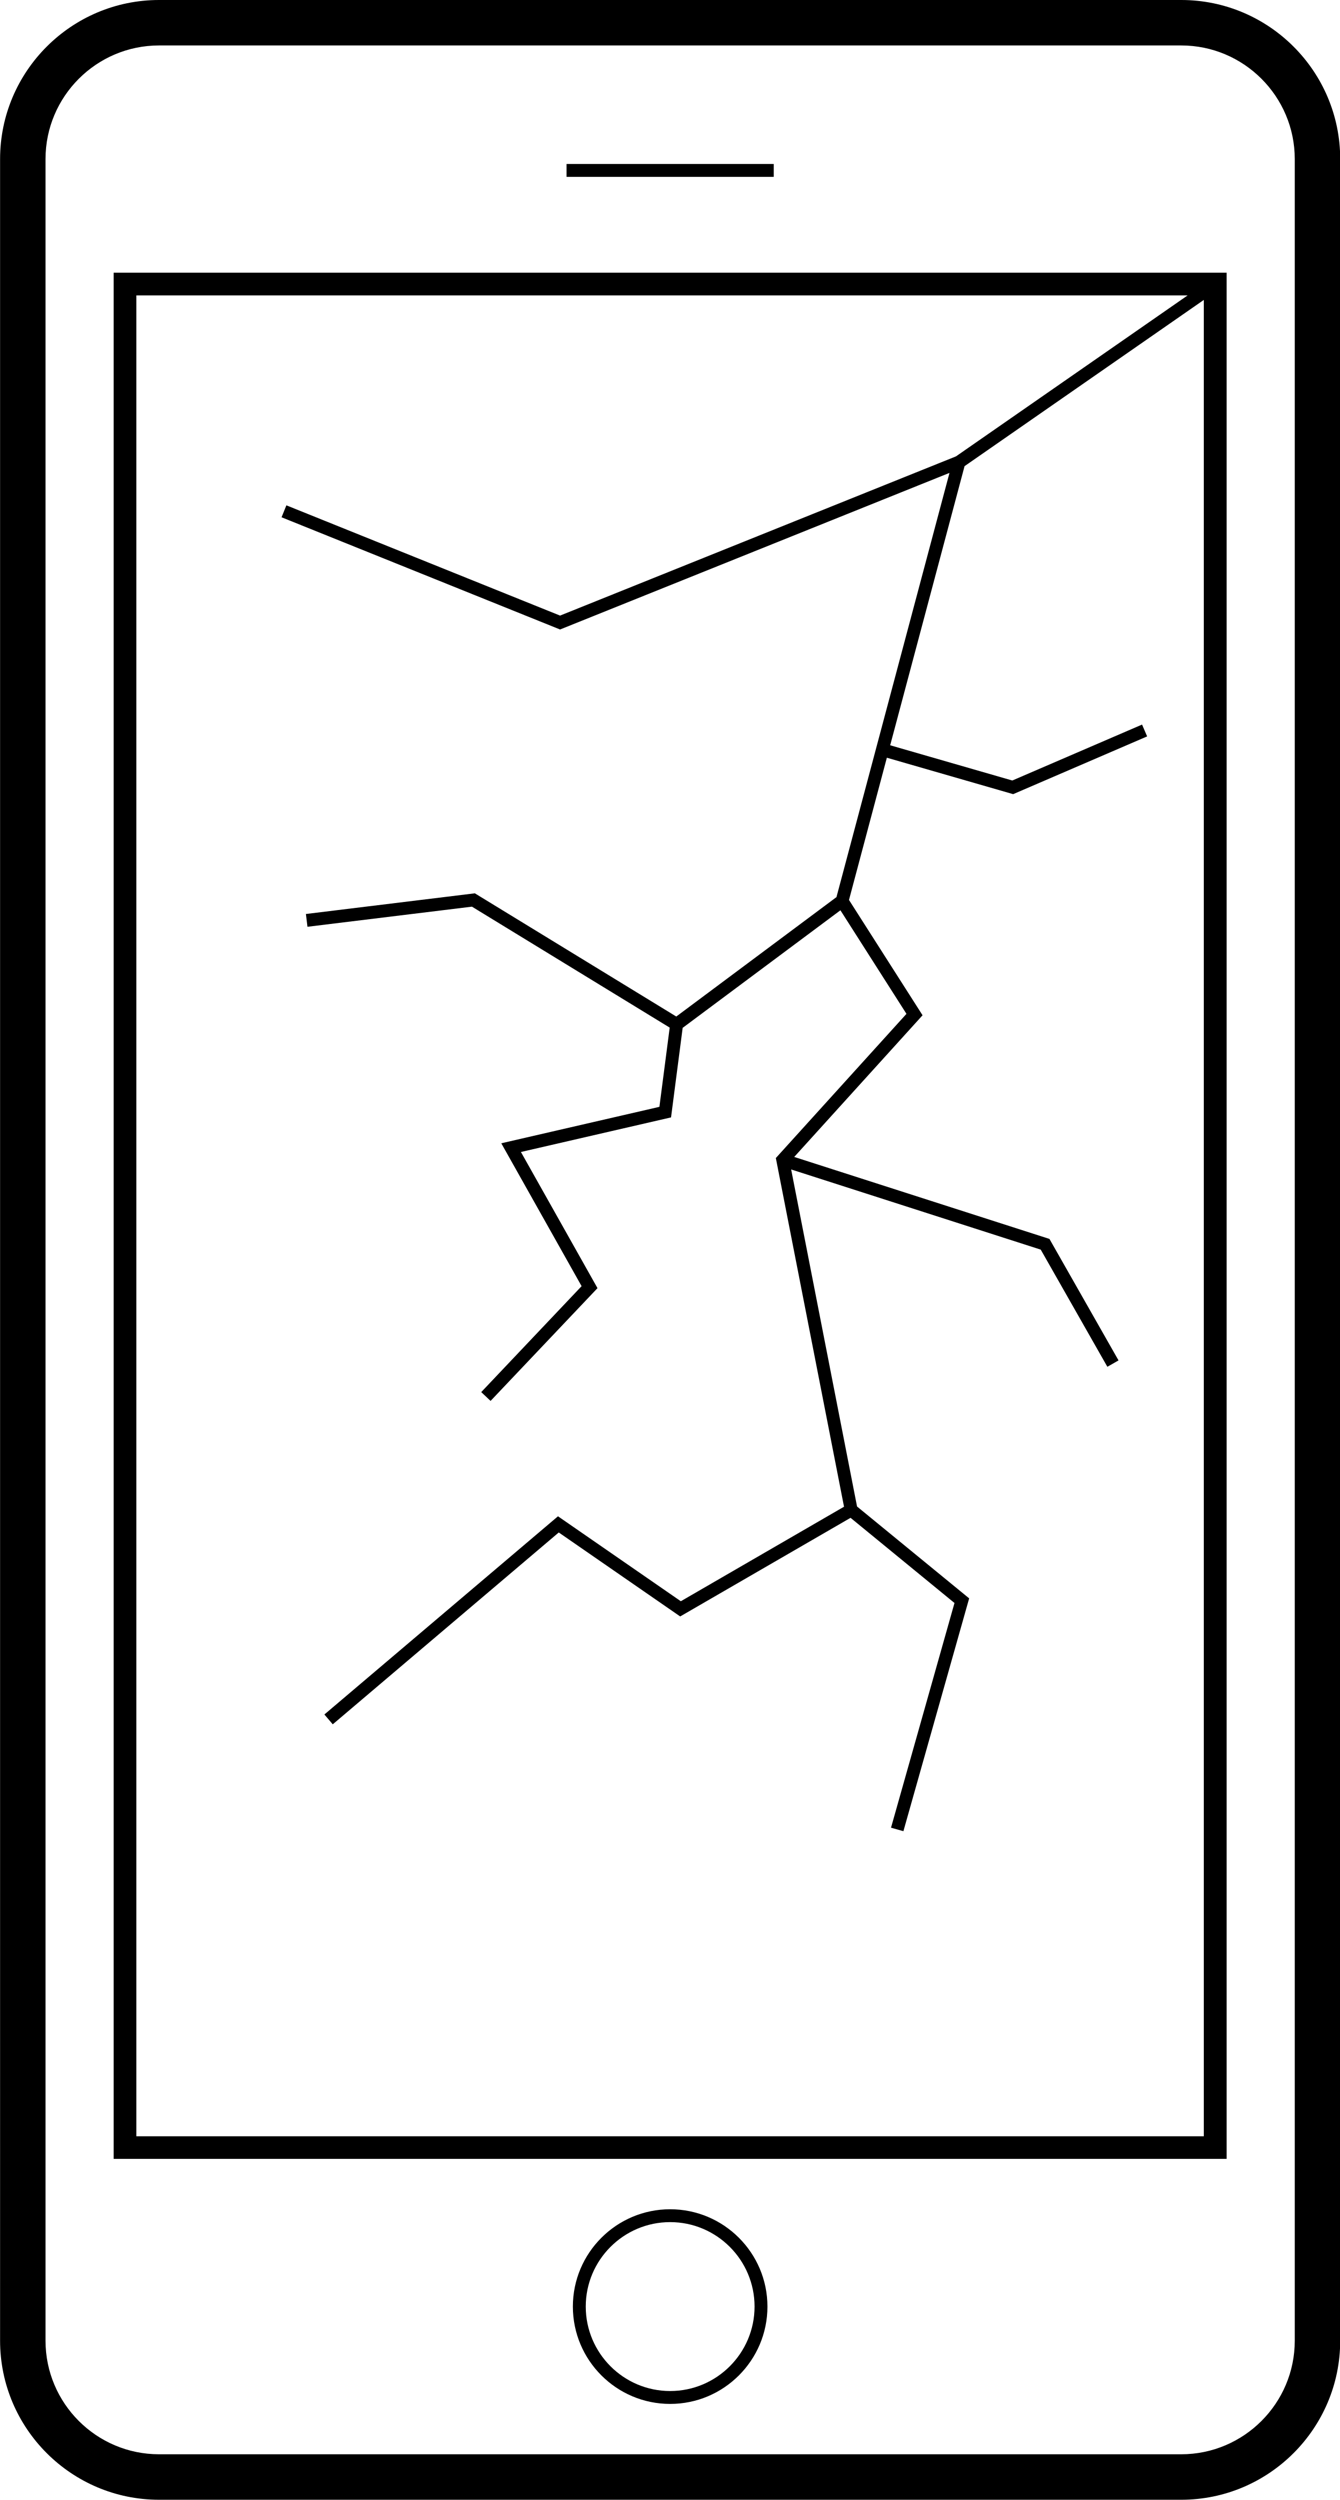
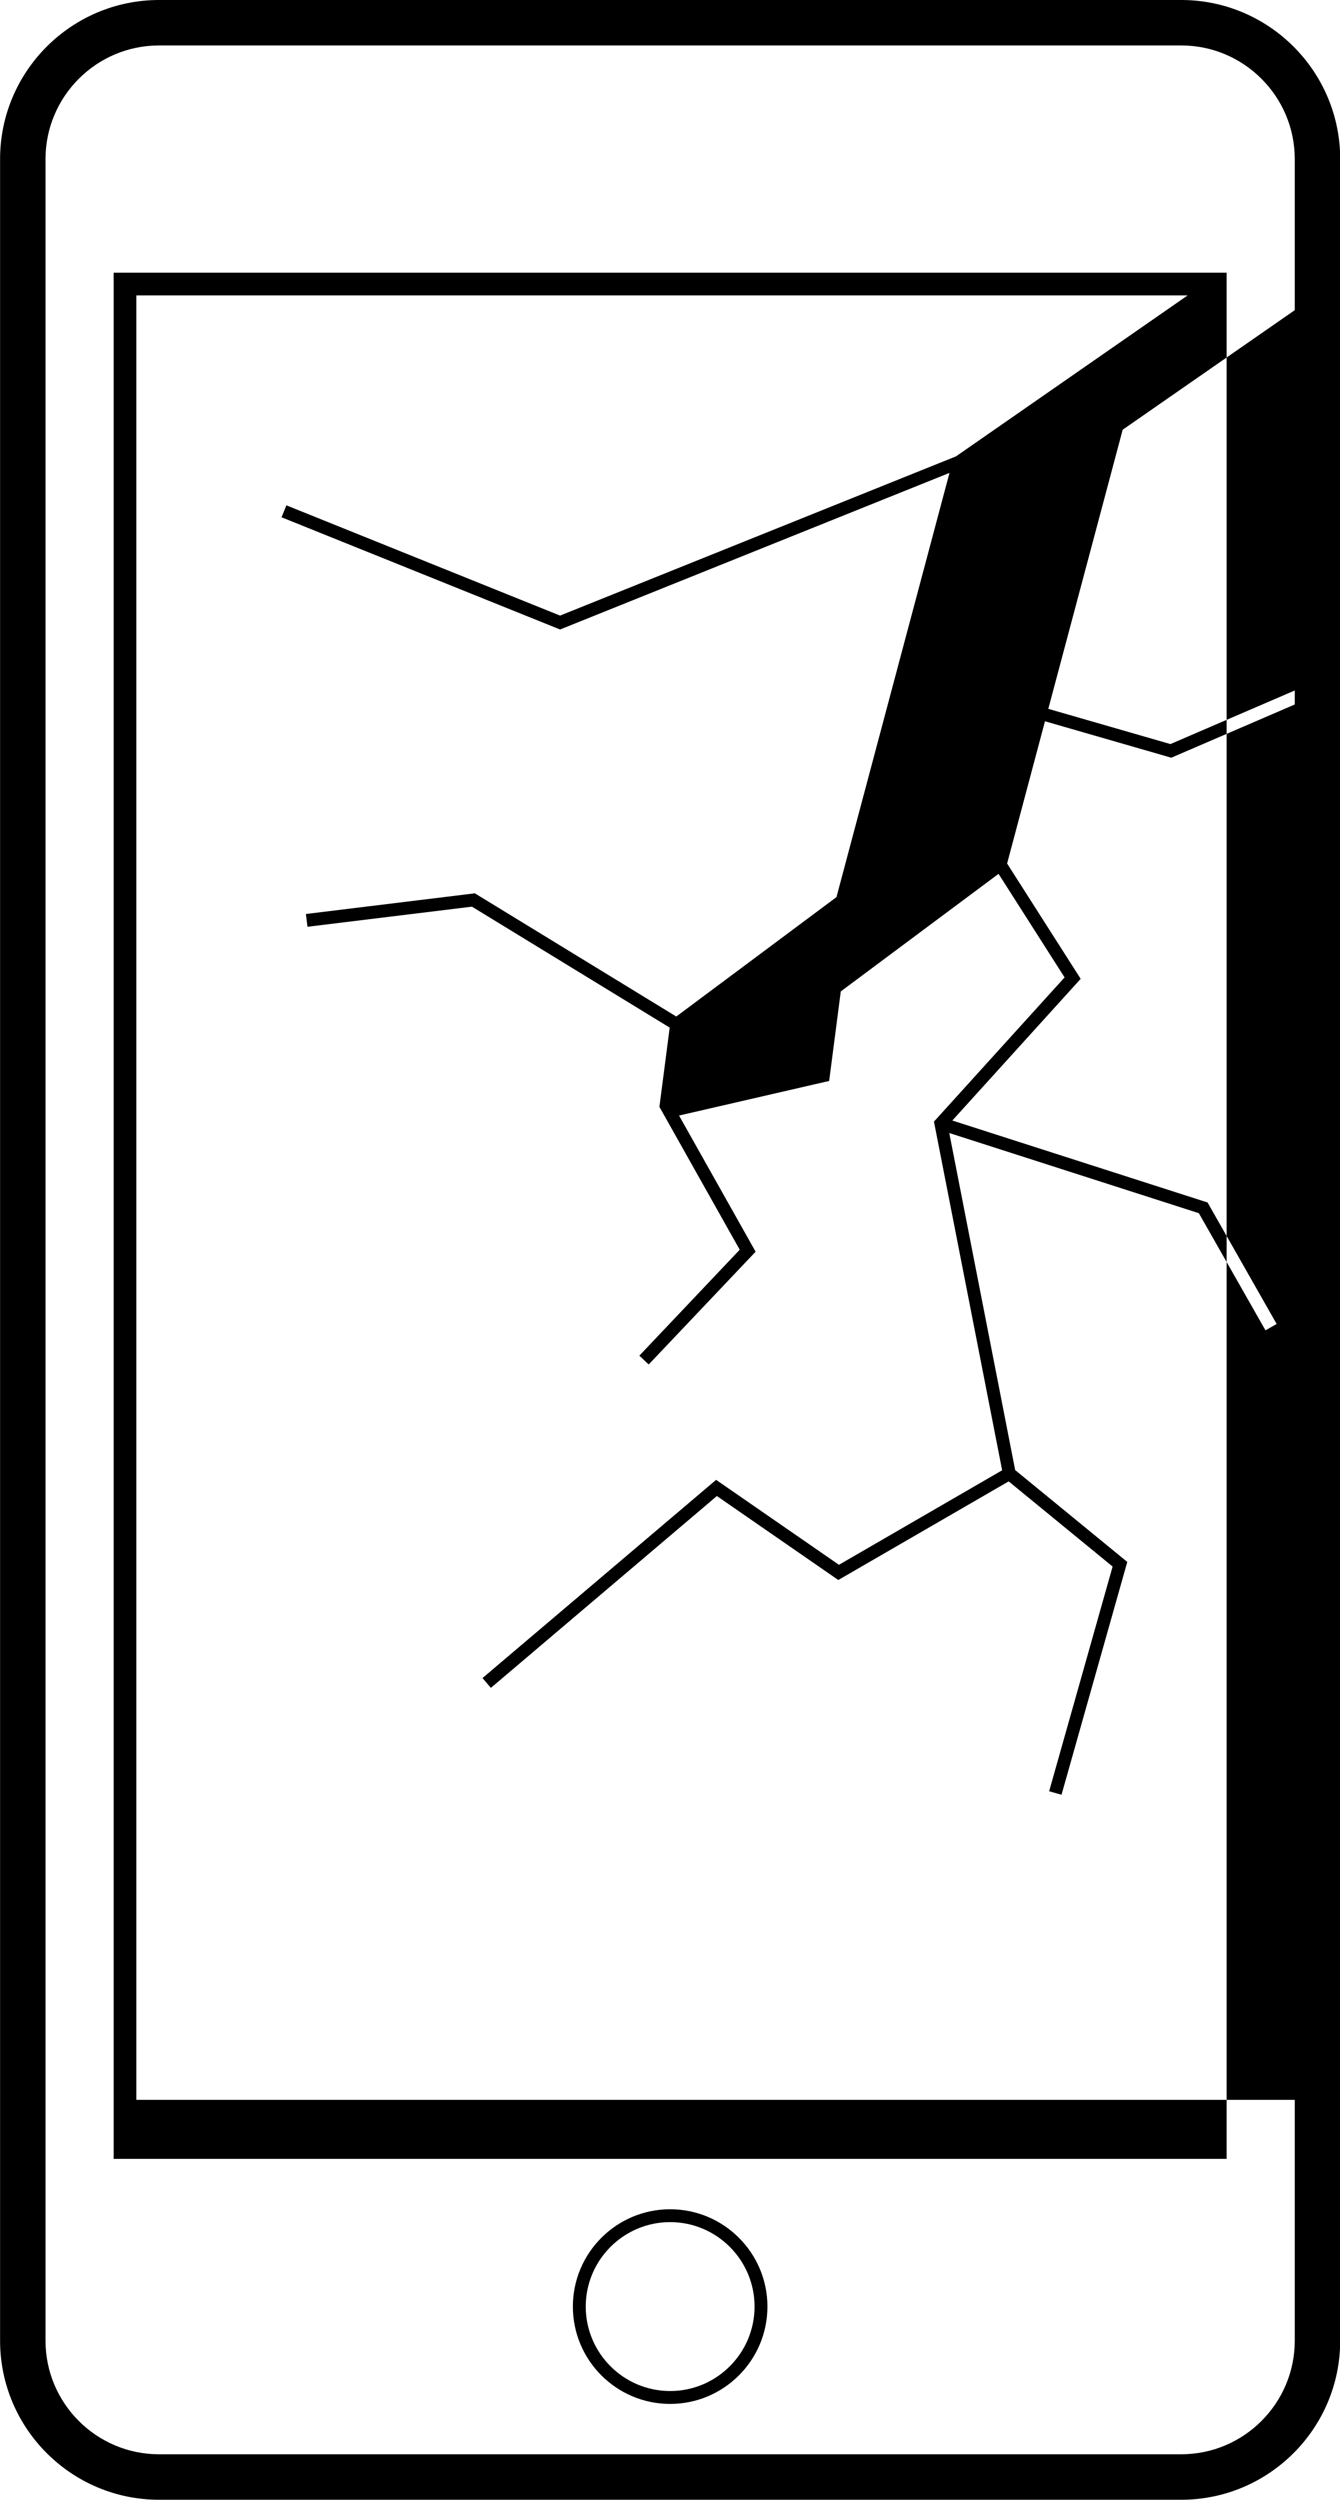
<svg xmlns="http://www.w3.org/2000/svg" version="1.1" x="0px" y="0px" xml:space="preserve" viewBox="25.97 4.99 48.05 89.6">
  <g>
    <path d="M68.326,4.99H31.674c-3.144,0-5.701,2.558-5.701,5.701v78.193c0,3.144,2.558,5.701,5.701,5.701h36.652   c3.144,0,5.701-2.558,5.701-5.701V10.691C74.027,7.547,71.47,4.99,68.326,4.99z M72.398,88.884c0,2.245-1.827,4.071-4.072,4.071   H31.674c-2.246,0-4.072-1.826-4.072-4.071V10.691c0-2.245,1.826-4.072,4.072-4.072h36.652c2.245,0,4.072,1.827,4.072,4.072V88.884z   " />
-     <path d="M30.045,82.367h39.91V14.764h-39.91V82.367z M30.859,15.578h37.697l-8.306,5.769l-14.197,5.707l-9.814-3.952l-0.173,0.428   l9.987,4.022l13.964-5.613l-4.053,15.205l-5.744,4.28l-7.223-4.416l-6.058,0.741l0.056,0.458l5.898-0.721l7.091,4.335l-0.369,2.84   l-5.67,1.306l2.88,5.121l-3.599,3.797l0.335,0.316l3.834-4.042l-2.746-4.88l5.383-1.24l0.417-3.209l5.657-4.214l2.368,3.712   l-4.684,5.168l2.445,12.497l-5.852,3.388l-4.405-3.045l-8.376,7.104l0.3,0.352l8.104-6.876l4.354,3.01l6.109-3.535l3.727,3.053   l-2.276,8.053l0.444,0.126l2.358-8.345l-4.02-3.292l-2.363-12.081l8.95,2.874l2.389,4.199l0.4-0.229l-2.477-4.354l-9.152-2.938   l4.602-5.078l-2.638-4.133l1.358-5.098l4.529,1.306l4.804-2.07l-0.182-0.424l-4.653,2.005l-4.379-1.263l2.667-10.004l8.579-5.958   v65.818H30.859V15.578z" />
-     <rect x="46.285" y="10.867" width="7.43" height="0.462" />
+     <path d="M30.045,82.367h39.91V14.764h-39.91V82.367z M30.859,15.578h37.697l-8.306,5.769l-14.197,5.707l-9.814-3.952l-0.173,0.428   l9.987,4.022l13.964-5.613l-4.053,15.205l-5.744,4.28l-7.223-4.416l-6.058,0.741l0.056,0.458l5.898-0.721l7.091,4.335l-0.369,2.84   l2.88,5.121l-3.599,3.797l0.335,0.316l3.834-4.042l-2.746-4.88l5.383-1.24l0.417-3.209l5.657-4.214l2.368,3.712   l-4.684,5.168l2.445,12.497l-5.852,3.388l-4.405-3.045l-8.376,7.104l0.3,0.352l8.104-6.876l4.354,3.01l6.109-3.535l3.727,3.053   l-2.276,8.053l0.444,0.126l2.358-8.345l-4.02-3.292l-2.363-12.081l8.95,2.874l2.389,4.199l0.4-0.229l-2.477-4.354l-9.152-2.938   l4.602-5.078l-2.638-4.133l1.358-5.098l4.529,1.306l4.804-2.07l-0.182-0.424l-4.653,2.005l-4.379-1.263l2.667-10.004l8.579-5.958   v65.818H30.859V15.578z" />
    <path d="M50,84.173c-1.924,0-3.488,1.564-3.488,3.488c0,1.925,1.564,3.489,3.488,3.489s3.489-1.564,3.489-3.489   C53.489,85.737,51.924,84.173,50,84.173z M50,90.688c-1.669,0-3.026-1.358-3.026-3.027s1.357-3.027,3.026-3.027   c1.67,0,3.027,1.358,3.027,3.027S51.67,90.688,50,90.688z" />
  </g>
</svg>